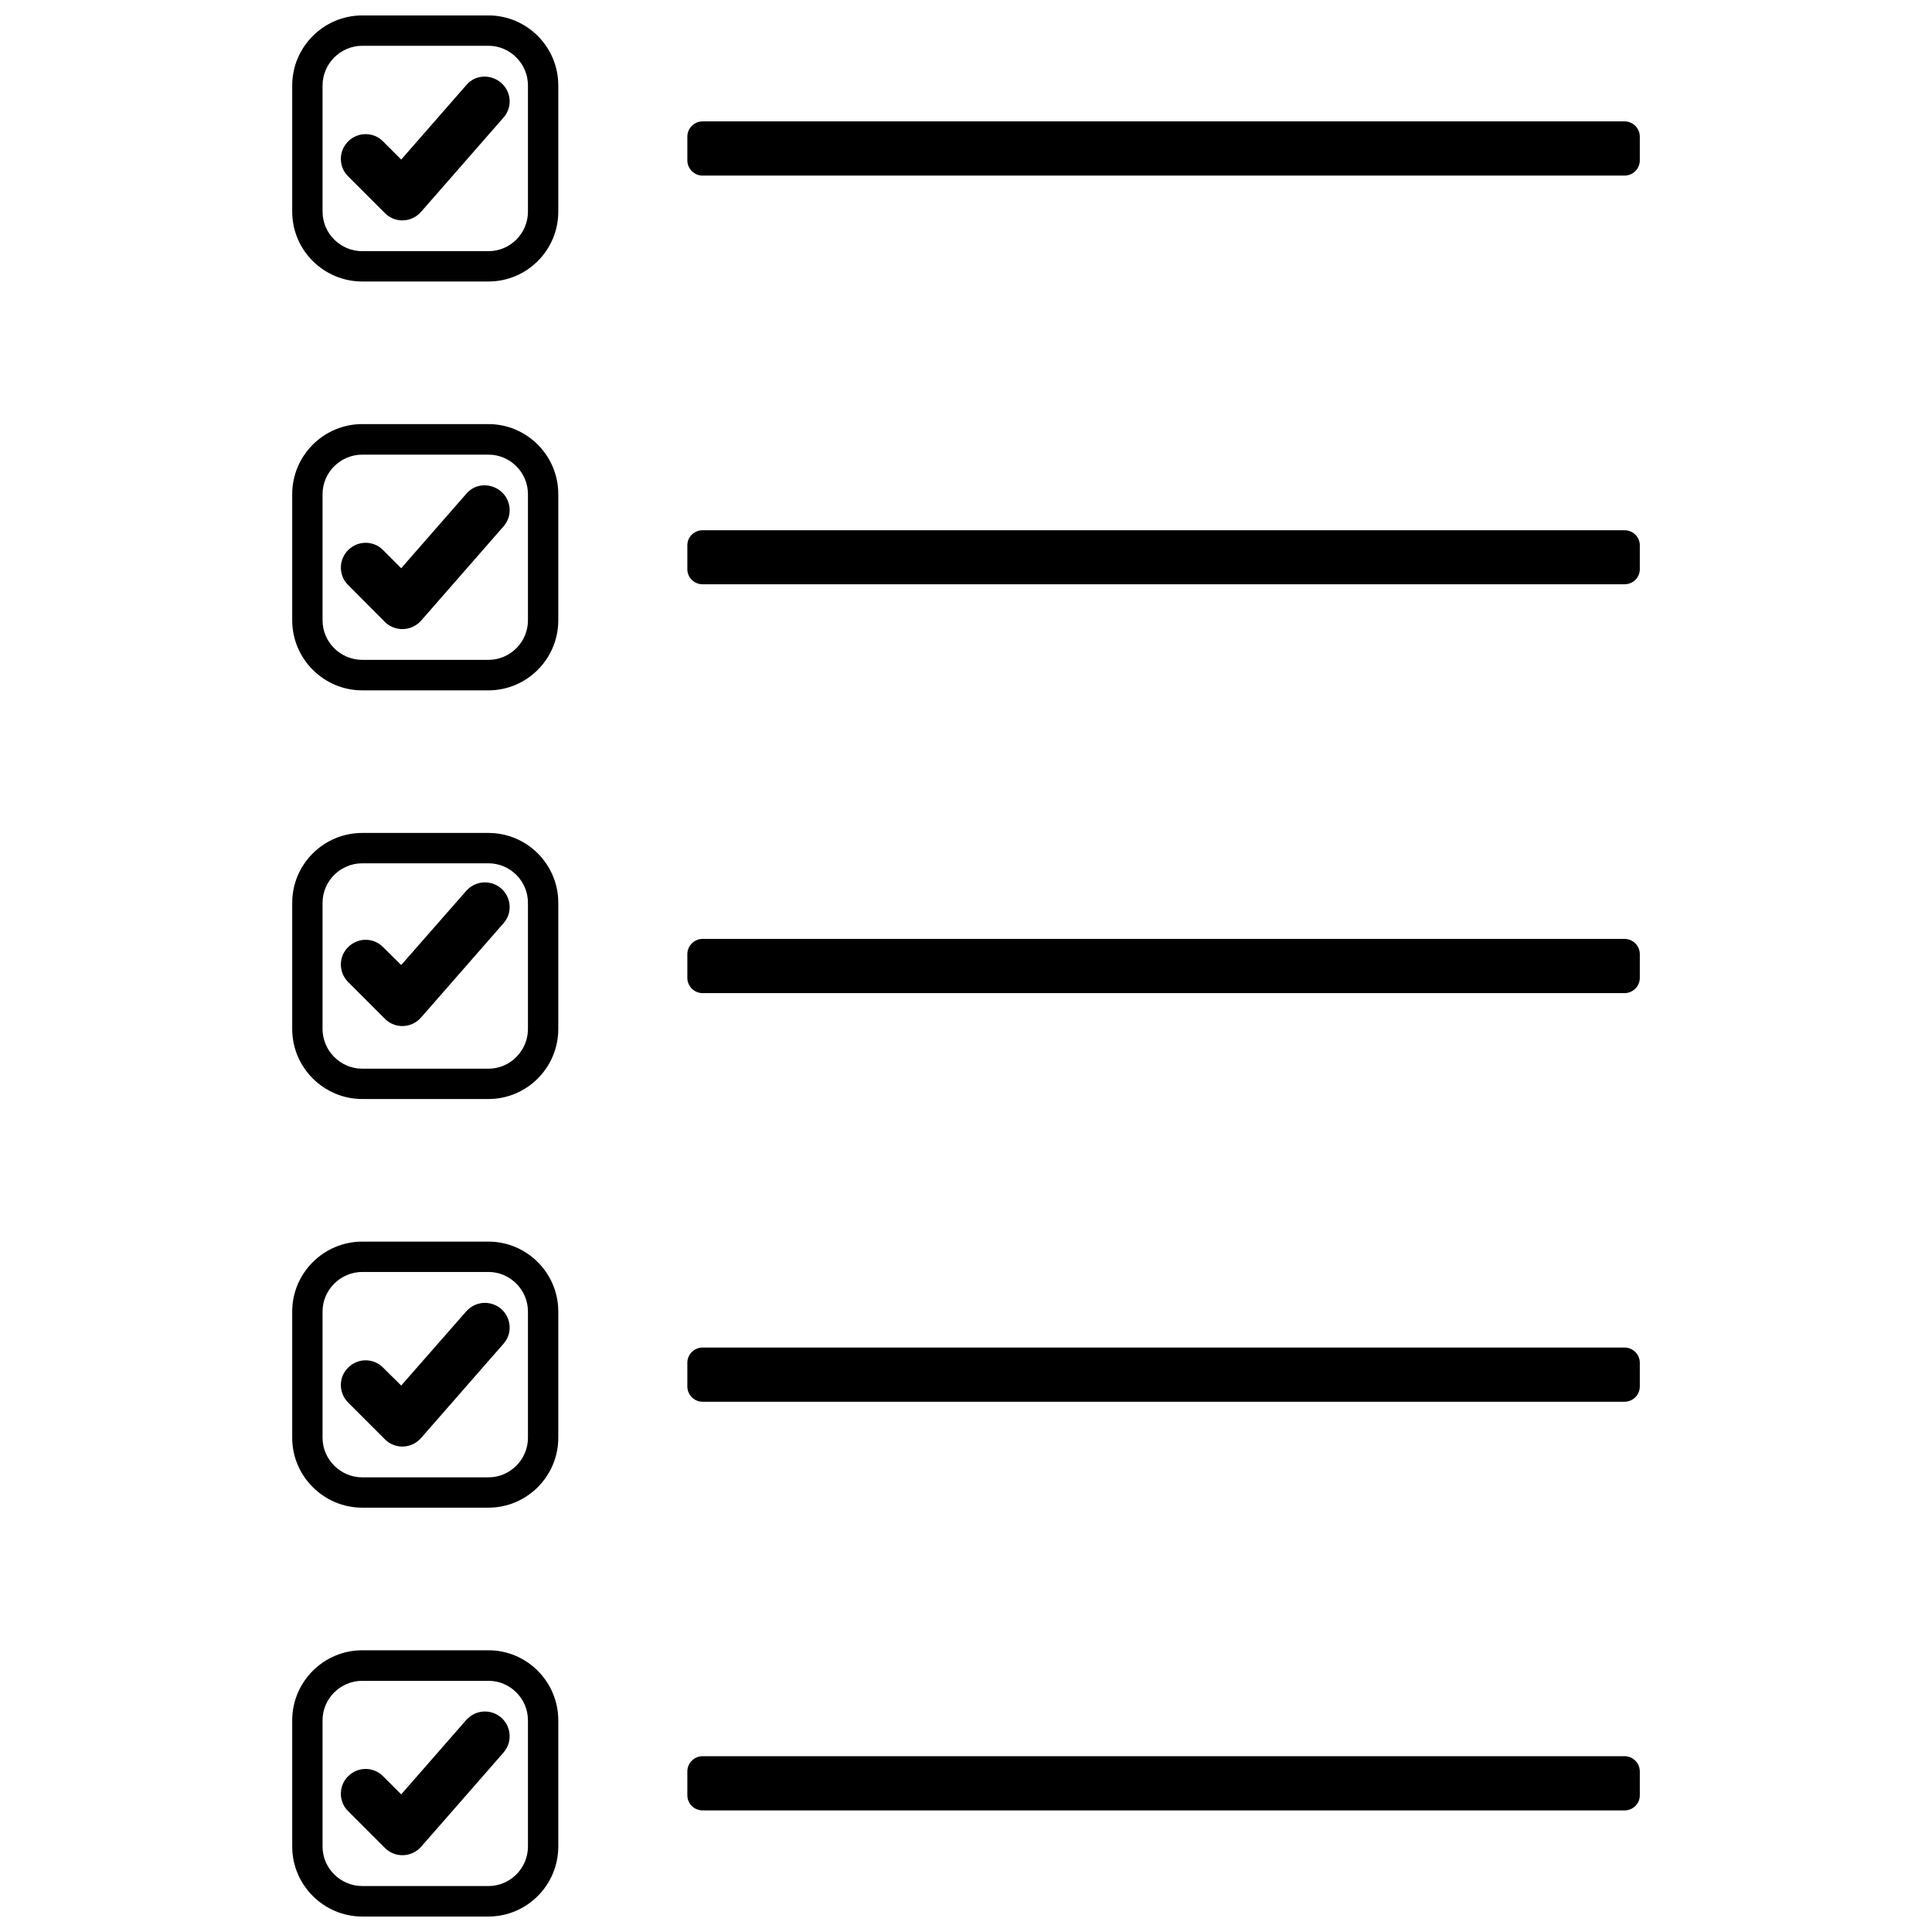
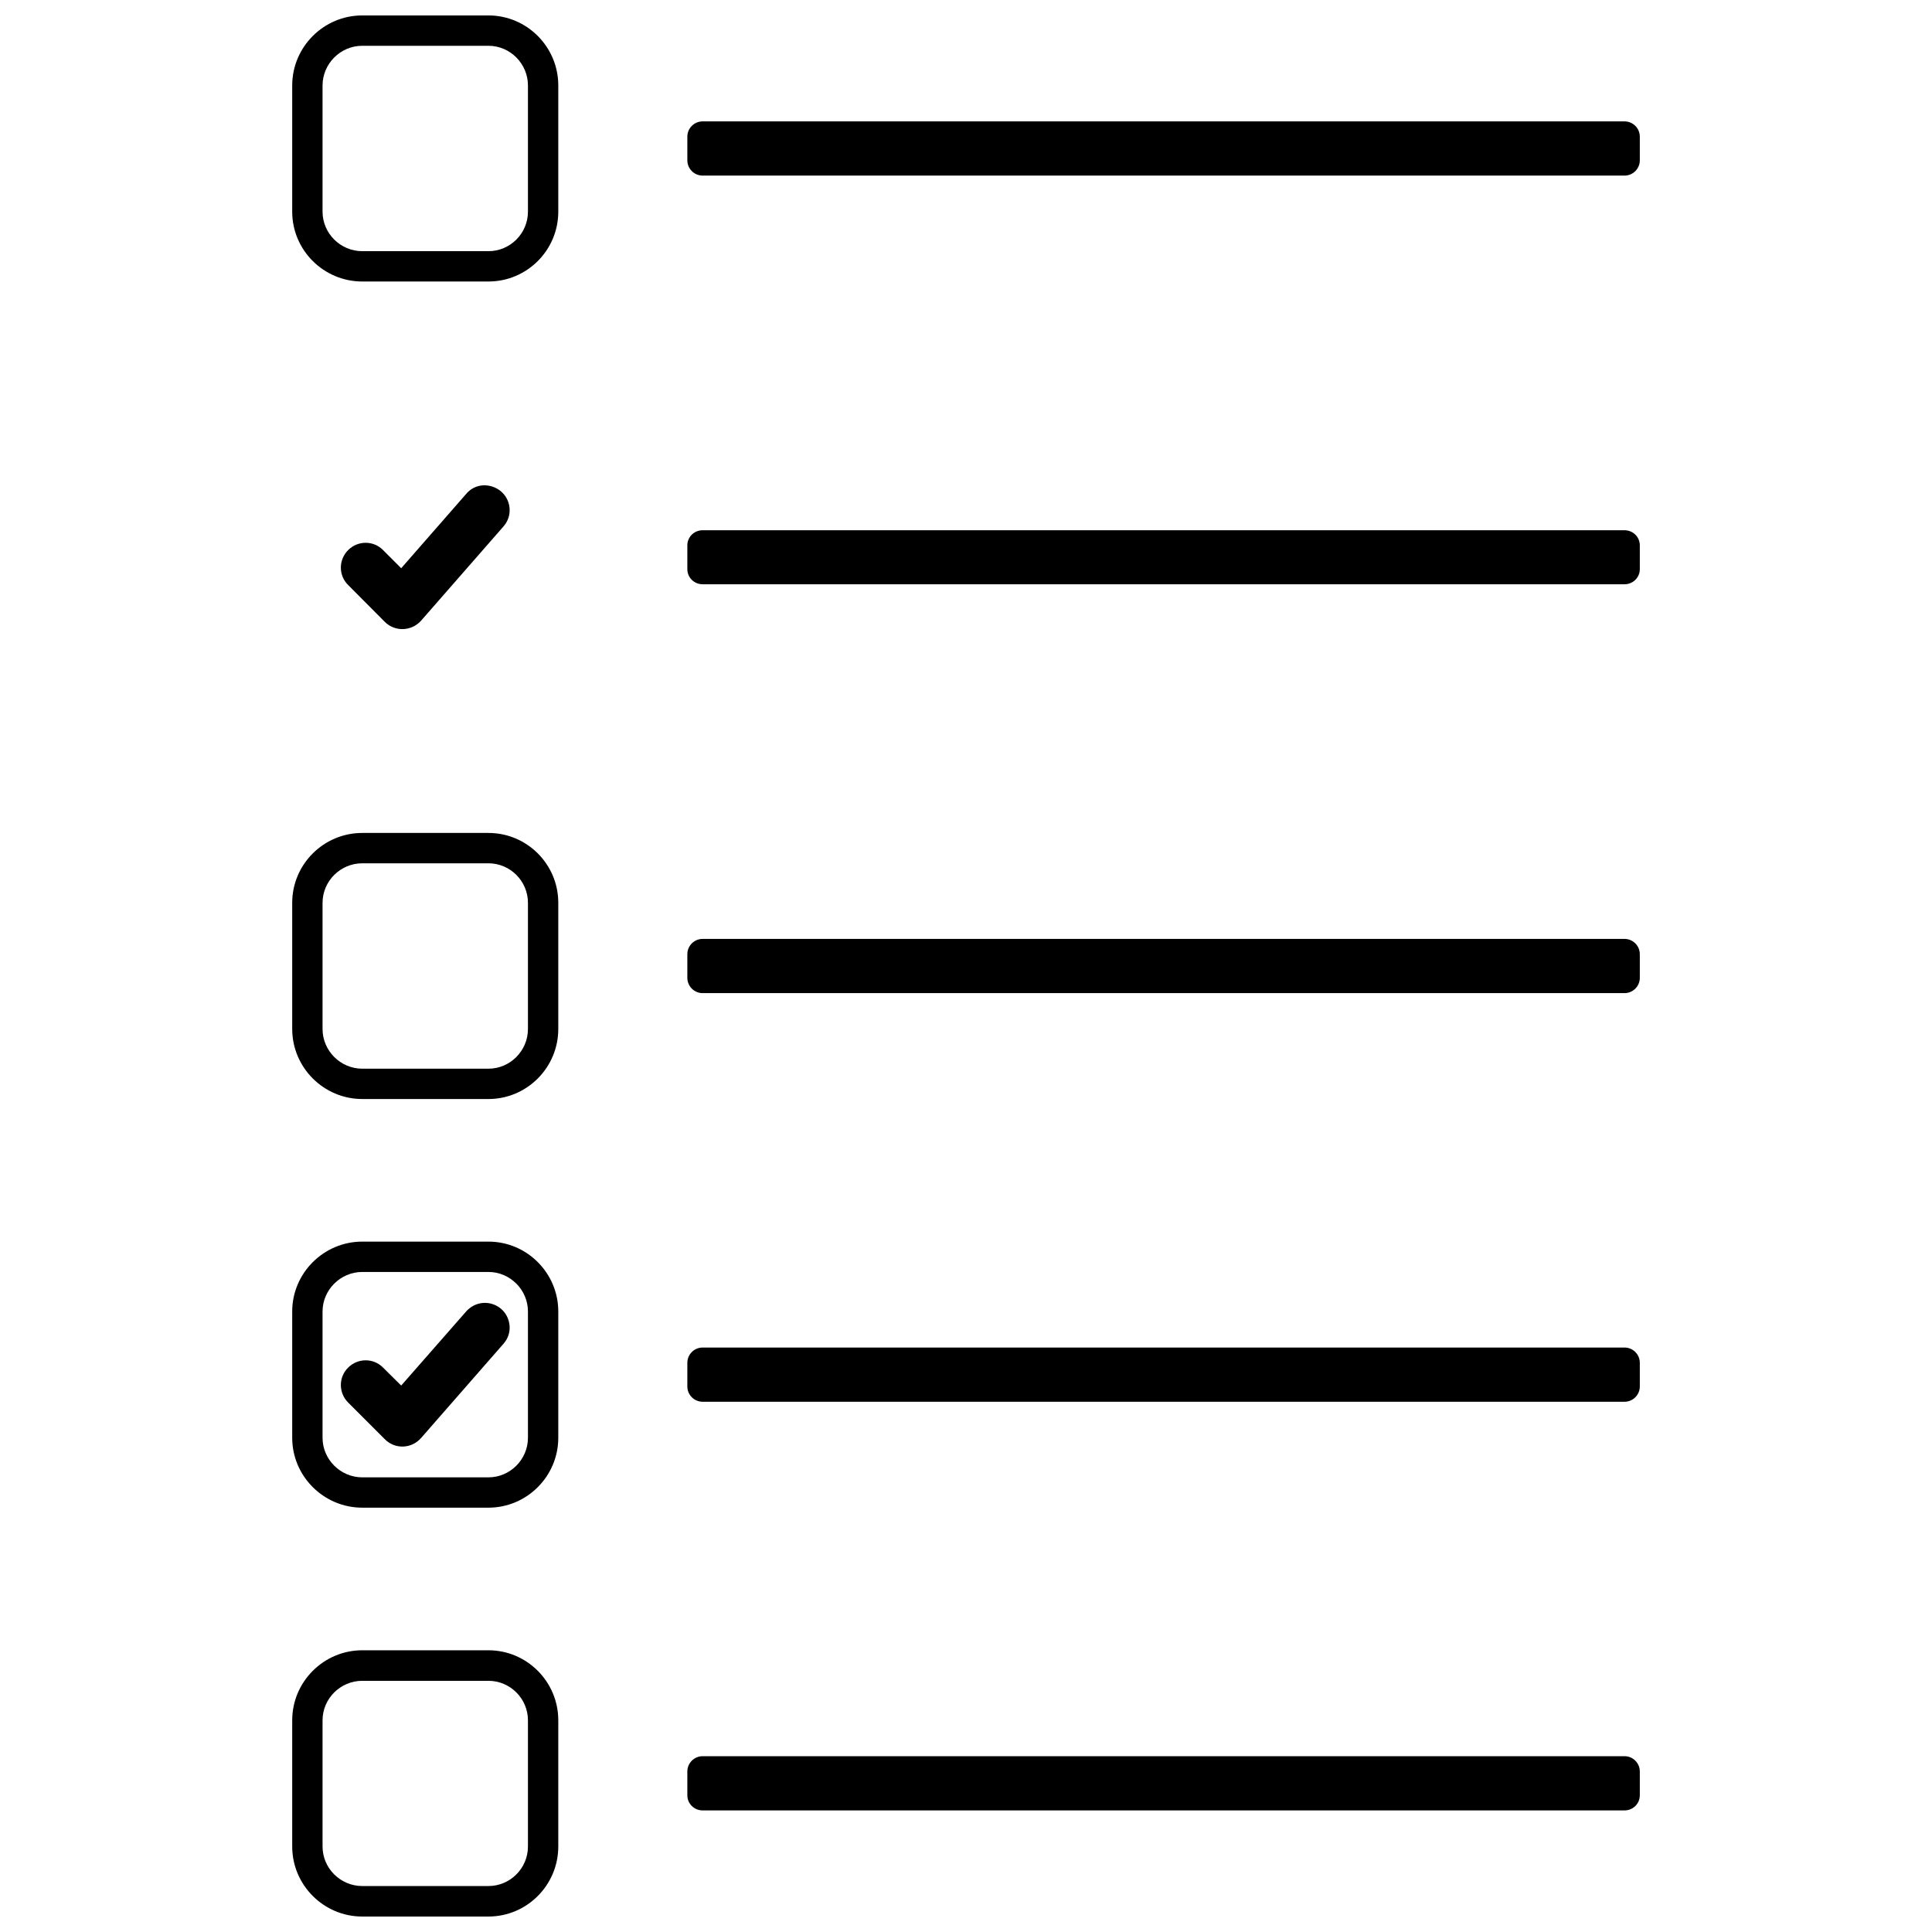
<svg xmlns="http://www.w3.org/2000/svg" width="800px" height="800px" version="1.1" viewBox="144 144 512 512">
  <defs>
    <clipPath id="b">
      <path d="m221 148.09h71v70.906h-71z" />
    </clipPath>
    <clipPath id="a">
      <path d="m221 581h71v70.902h-71z" />
    </clipPath>
  </defs>
  <g clip-path="url(#b)">
    <path d="m240 148.09h33.438c10.219 0 18.512 8.348 18.512 18.562v33.438c0 10.219-8.297 18.512-18.512 18.512h-33.438c-10.219 0-18.562-8.297-18.562-18.512v-33.438c0-10.219 8.348-18.562 18.562-18.562zm33.438 8.043h-33.438c-5.766 0-10.52 4.754-10.52 10.52v33.438c0 5.766 4.754 10.473 10.52 10.473h33.438c5.766 0 10.473-4.703 10.473-10.473v-33.438c0-5.766-4.703-10.52-10.473-10.52z" />
  </g>
-   <path d="m240 256.39h33.438c10.219 0 18.512 8.348 18.512 18.562v33.438c0 10.219-8.297 18.562-18.512 18.562h-33.438c-10.219 0-18.562-8.348-18.562-18.562v-33.438c0-10.219 8.348-18.562 18.562-18.562zm33.438 8.094h-33.438c-5.766 0-10.52 4.703-10.52 10.473v33.438c0 5.766 4.754 10.473 10.52 10.473h33.438c5.766 0 10.473-4.703 10.473-10.473v-33.438c0-5.766-4.703-10.473-10.473-10.473z" />
  <path d="m240 364.74h33.438c10.219 0 18.512 8.297 18.512 18.512v33.438c0 10.219-8.297 18.562-18.512 18.562h-33.438c-10.219 0-18.562-8.348-18.562-18.562v-33.438c0-10.219 8.348-18.512 18.562-18.512zm33.438 8.043h-33.438c-5.766 0-10.52 4.703-10.52 10.473v33.438c0 5.766 4.754 10.52 10.52 10.52h33.438c5.766 0 10.473-4.754 10.473-10.52v-33.438c0-5.766-4.703-10.473-10.473-10.473z" />
  <path d="m240 473.04h33.438c10.219 0 18.512 8.348 18.512 18.512v33.484c0 10.168-8.297 18.512-18.512 18.512h-33.438c-10.219 0-18.562-8.348-18.562-18.512v-33.484c0-10.168 8.348-18.512 18.562-18.512zm33.438 8.043h-33.438c-5.766 0-10.52 4.754-10.52 10.473v33.484c0 5.715 4.754 10.473 10.52 10.473h33.438c5.766 0 10.473-4.754 10.473-10.473v-33.484c0-5.715-4.703-10.473-10.473-10.473z" />
  <g clip-path="url(#a)">
    <path d="m240 581.34h33.438c10.219 0 18.512 8.348 18.512 18.562v33.438c0 10.219-8.297 18.562-18.512 18.562h-33.438c-10.219 0-18.562-8.348-18.562-18.562v-33.438c0-10.219 8.348-18.562 18.562-18.562zm33.438 8.094h-33.438c-5.766 0-10.52 4.703-10.52 10.473v33.438c0 5.766 4.754 10.473 10.52 10.473h33.438c5.766 0 10.473-4.703 10.473-10.473v-33.438c0-5.766-4.703-10.473-10.473-10.473z" />
  </g>
  <path d="m330.2 176.17h244.32c2.227 0 4.047 1.82 4.047 4.047v6.273c0 2.227-1.82 4.047-4.047 4.047h-244.32c-2.227 0-4.047-1.82-4.047-4.047v-6.273c0-2.227 1.82-4.047 4.047-4.047z" />
  <path d="m330.2 284.52h244.32c2.227 0 4.047 1.77 4.047 3.996v6.324c0 2.227-1.82 3.996-4.047 3.996h-244.32c-2.227 0-4.047-1.77-4.047-3.996v-6.324c0-2.227 1.82-3.996 4.047-3.996z" />
  <path d="m330.2 392.82h244.32c2.227 0 4.047 1.82 4.047 4.047v6.273c0 2.227-1.82 4.047-4.047 4.047h-244.32c-2.227 0-4.047-1.82-4.047-4.047v-6.273c0-2.227 1.82-4.047 4.047-4.047z" />
  <path d="m330.2 501.11h244.32c2.227 0 4.047 1.82 4.047 4.047v6.273c0 2.227-1.82 4.047-4.047 4.047h-244.32c-2.227 0-4.047-1.82-4.047-4.047v-6.273c0-2.227 1.82-4.047 4.047-4.047z" />
  <path d="m330.2 609.41h244.32c2.227 0 4.047 1.82 4.047 4.047v6.324c0 2.227-1.82 3.996-4.047 3.996h-244.32c-2.227 0-4.047-1.77-4.047-3.996v-6.324c0-2.227 1.82-4.047 4.047-4.047z" />
-   <path d="m236.26 181.48c2.578-2.578 6.727-2.578 9.258 0l4.805 4.805 17.25-19.727c2.68-3.188 7.234-2.781 9.711-0.152 2.328 2.481 2.379 6.223 0.152 8.75l-21.852 24.988c-2.527 2.883-6.93 3.035-9.609 0.305l-9.711-9.711c-2.578-2.527-2.578-6.727 0-9.258z" />
-   <path d="m236.26 614.72c2.578-2.578 6.727-2.578 9.258 0l4.805 4.805 17.25-19.727c4.047-4.402 11.078-1.871 11.48 3.945 0.102 1.617-0.406 3.289-1.617 4.703l-21.852 24.988c-2.527 2.832-6.93 2.984-9.609 0.254l-9.711-9.711c-2.578-2.527-2.578-6.727 0-9.258z" />
  <path d="m236.26 506.43c2.578-2.578 6.727-2.578 9.258 0l4.805 4.754 17.25-19.676c4.047-4.402 11.078-1.871 11.48 3.945 0.102 1.617-0.406 3.289-1.617 4.652l-21.852 24.988c-2.527 2.883-6.93 3.035-9.609 0.305l-9.711-9.711c-2.578-2.578-2.578-6.727 0-9.258z" />
-   <path d="m236.26 394.99c2.578-2.578 6.727-2.578 9.258 0l4.805 4.754 17.25-19.676c4.047-4.402 11.078-1.871 11.48 3.945 0.102 1.617-0.406 3.289-1.617 4.652l-21.852 24.988c-2.527 2.883-6.93 3.035-9.609 0.305l-9.711-9.711c-2.578-2.578-2.578-6.727 0-9.258z" />
  <path d="m236.26 289.78c2.578-2.578 6.727-2.578 9.258 0l4.805 4.805 17.25-19.727c3.742-4.402 11.078-1.922 11.48 3.945 0.102 1.668-0.406 3.289-1.617 4.703l-21.852 24.988c-2.527 2.832-6.93 2.984-9.609 0.305l-9.711-9.762c-2.578-2.527-2.578-6.676 0-9.258z" />
</svg>